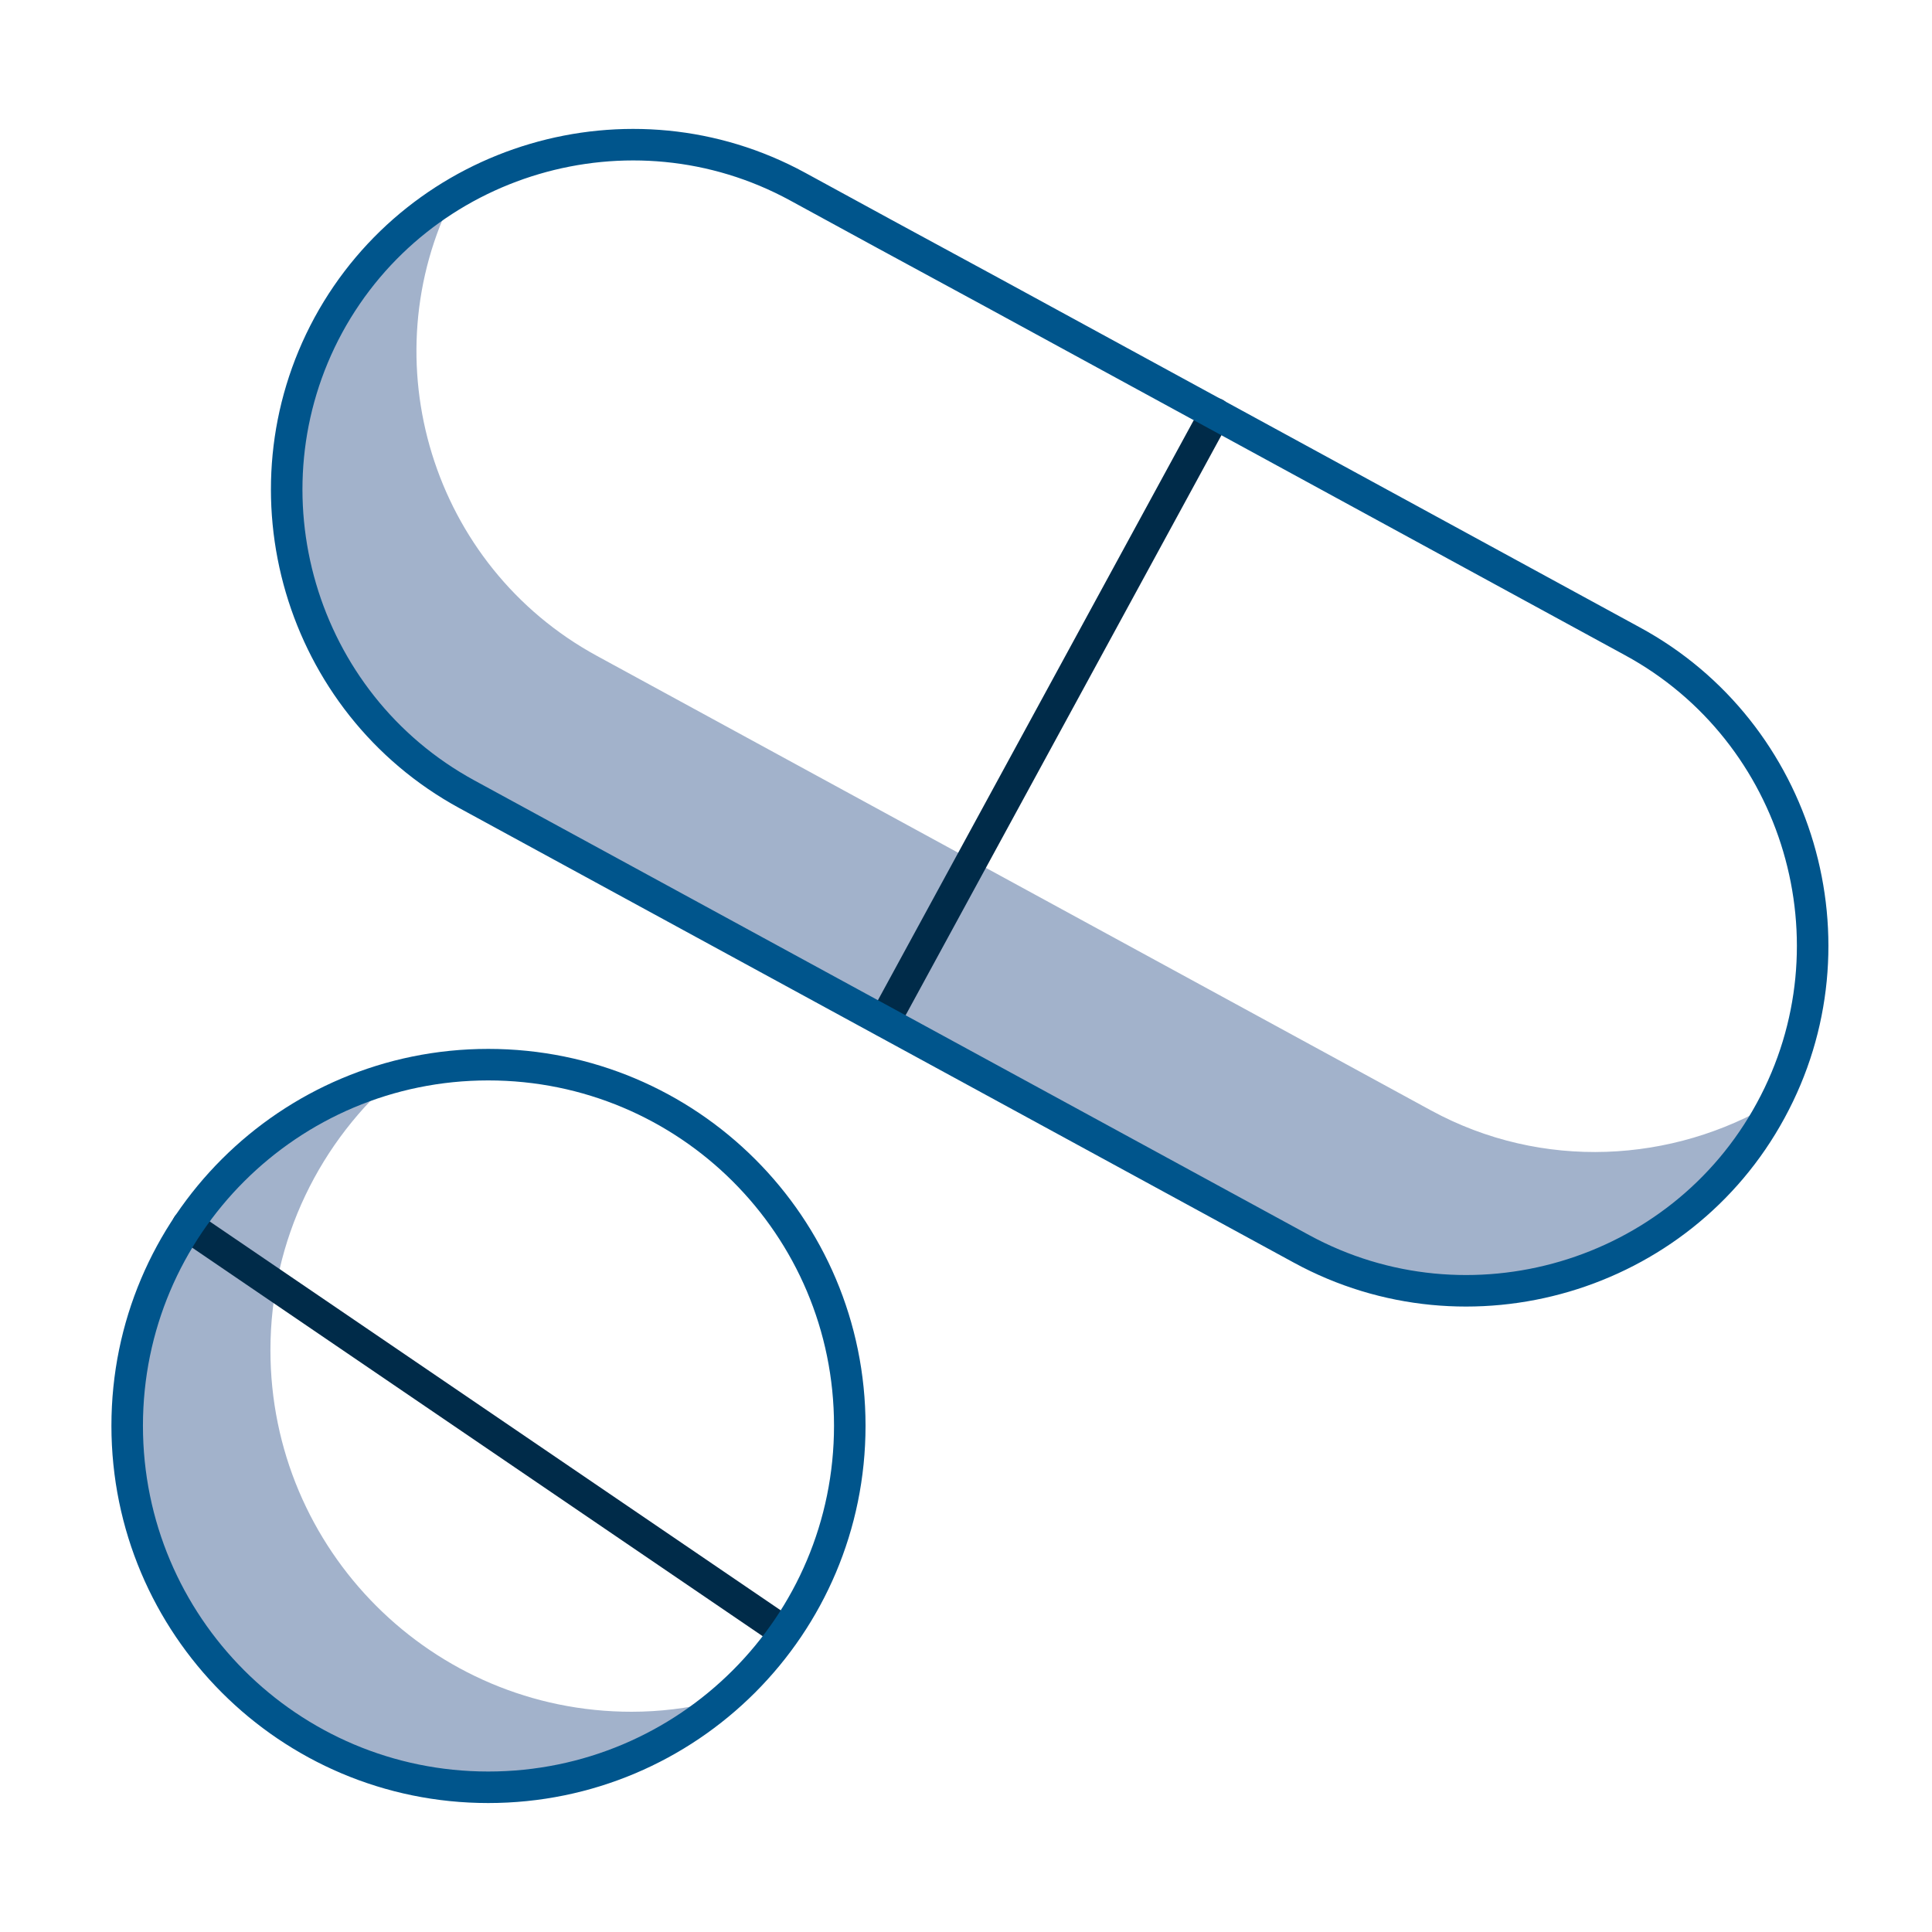
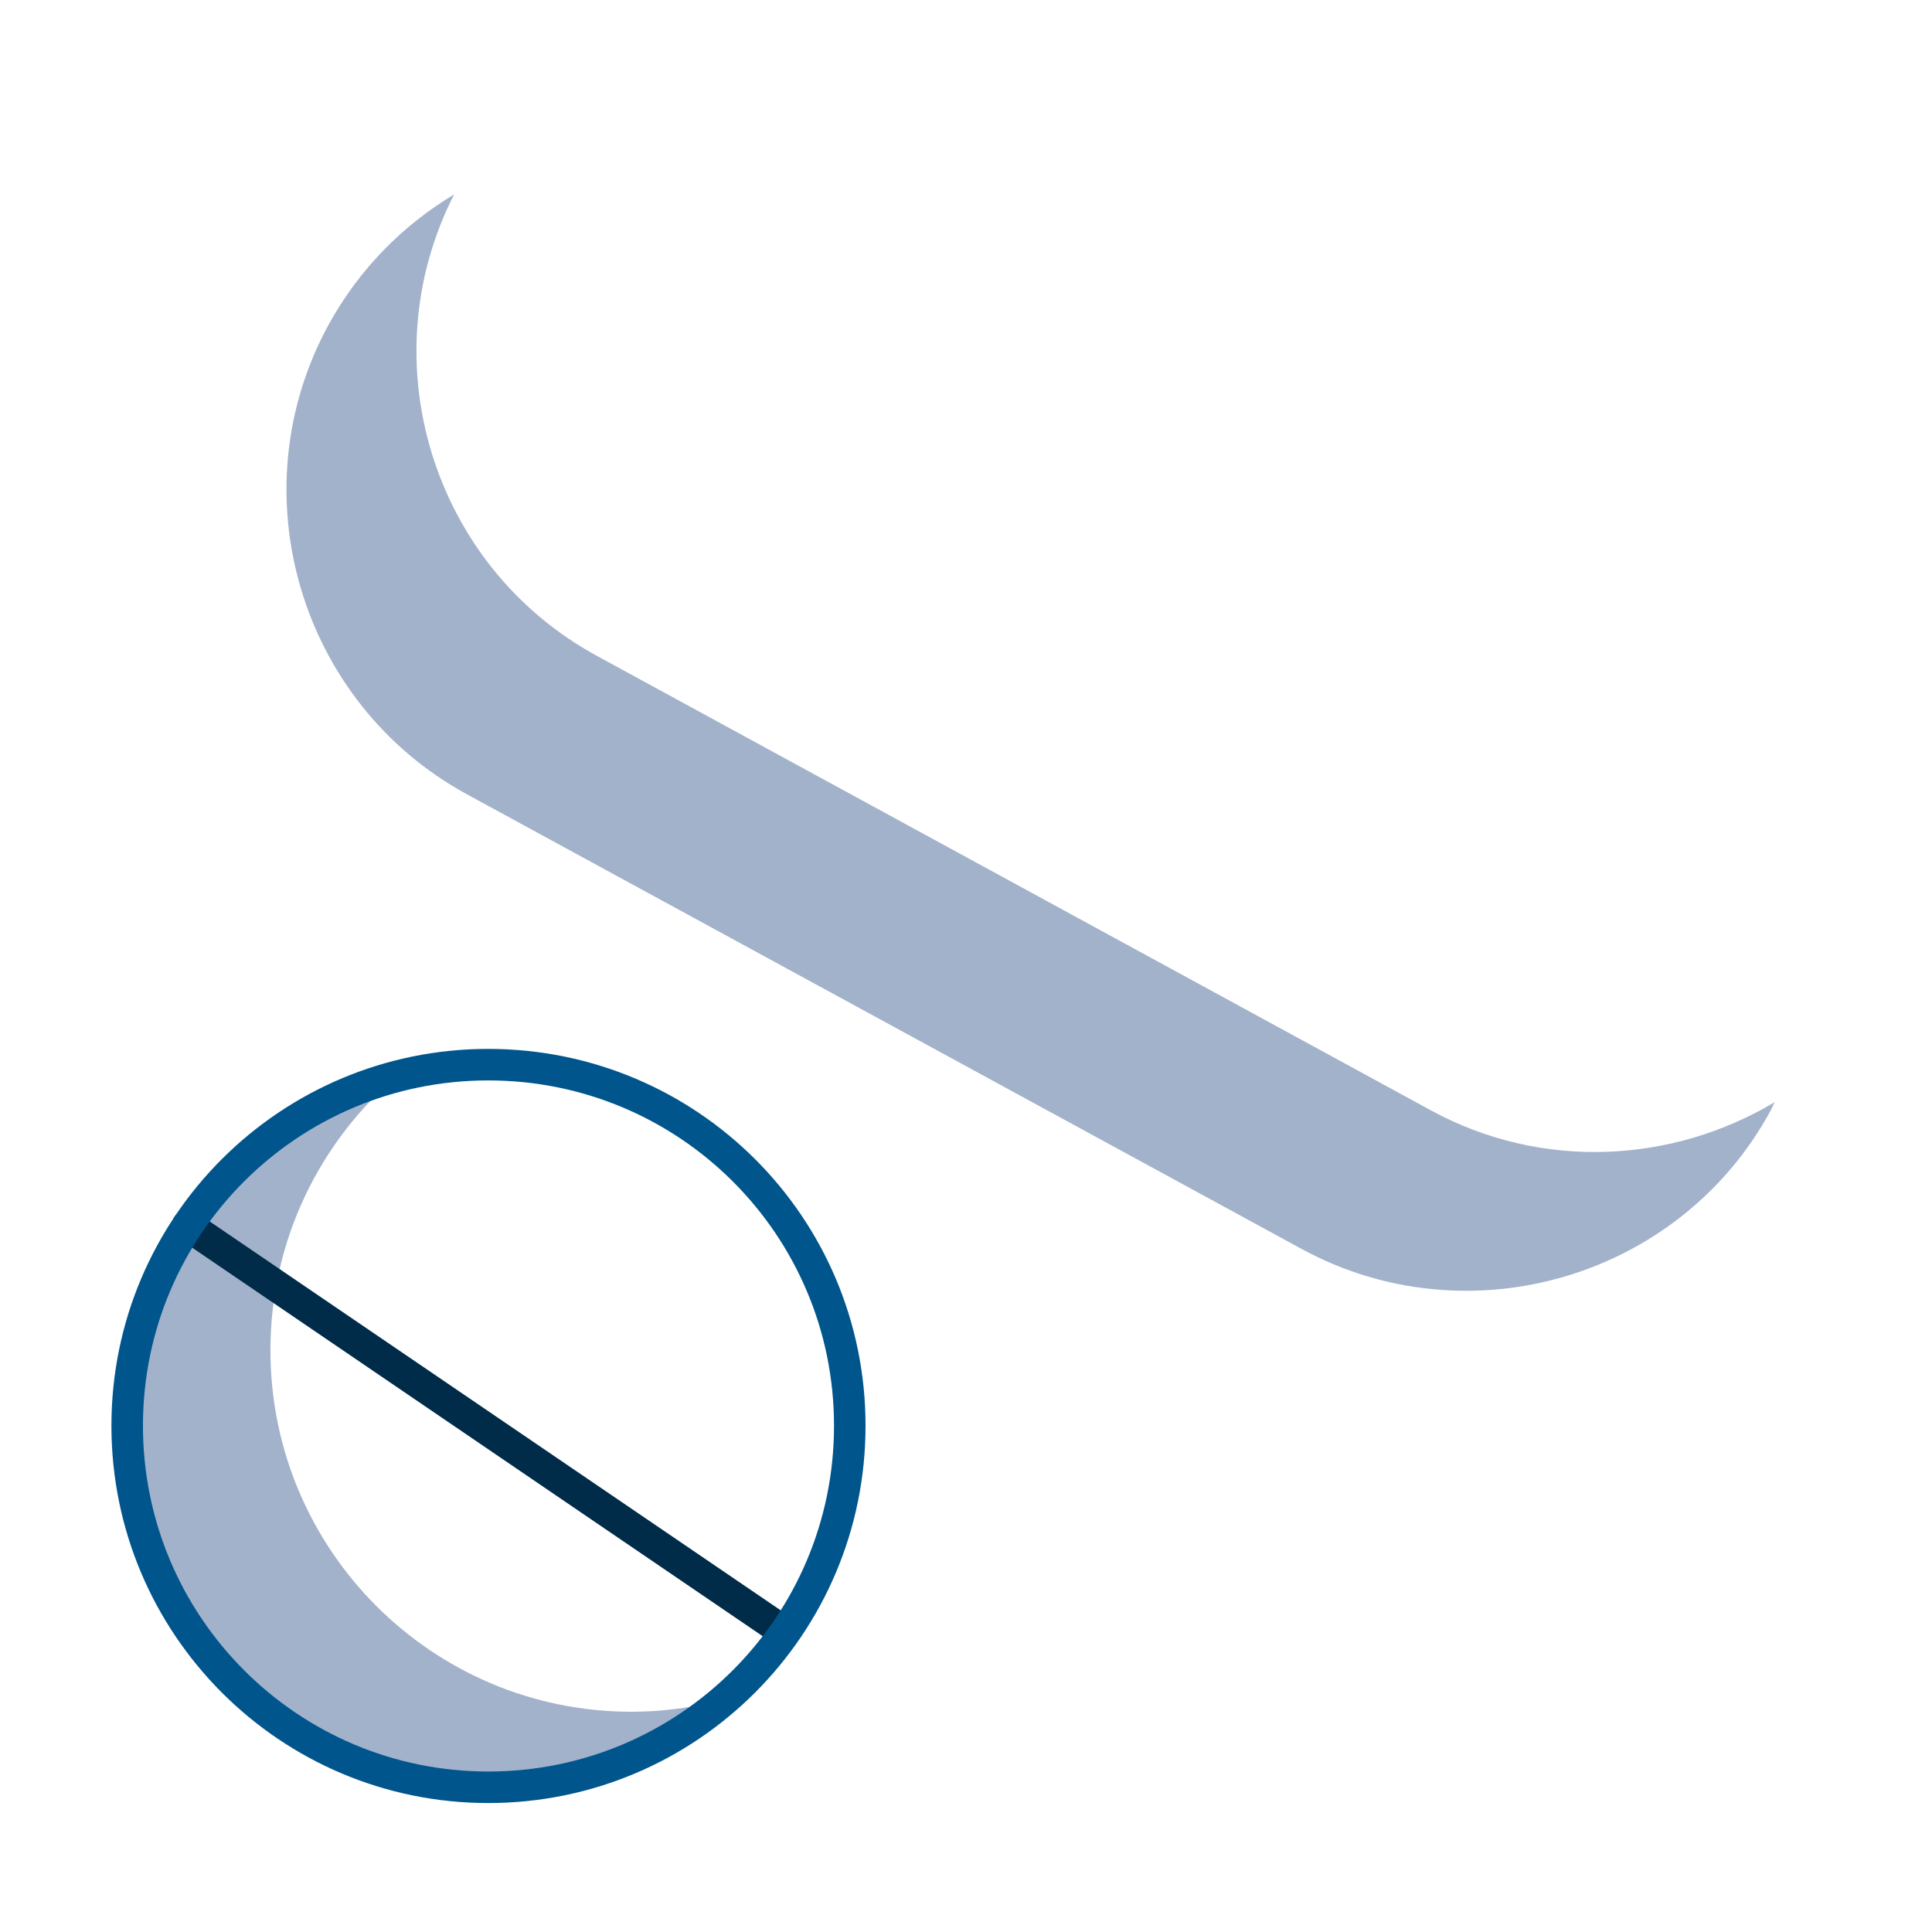
<svg xmlns="http://www.w3.org/2000/svg" width="76px" height="76px" viewBox="0 0 76 76" version="1.1">
  <title>icon/medicines-large-hover</title>
  <g id="icon/medicines-large-hover" stroke="none" stroke-width="1" fill="none" fill-rule="evenodd">
-     <rect id="Rectangle" x="0" y="0" width="76" height="76" />
    <path d="M10.638,53.114 C10.638,48.763 12.612,44.852 15.698,42.246 C9.392,43.702 4.696,49.338 4.696,56.085 C4.696,63.944 11.06,70.307 18.919,70.307 C22.407,70.307 25.589,69.042 28.062,66.953 C27.026,67.202 25.953,67.336 24.841,67.336 C17.002,67.336 10.638,60.973 10.638,53.114 Z M56.296,43.683 L23.48,25.8 C17.002,22.273 14.529,14.184 17.864,7.648 C15.852,8.855 14.127,10.581 12.919,12.785 C9.335,19.359 11.788,27.659 18.363,31.243 L51.197,49.127 C57.772,52.711 66.09,50.258 69.655,43.683 C69.713,43.568 69.751,43.472 69.809,43.357 C65.803,45.753 60.666,46.06 56.296,43.683 Z" id="Shape" fill="#A2B2CB" fill-rule="nonzero" />
    <line x1="7.38" y1="48.207" x2="30.458" y2="63.924" id="Path" stroke="#002B49" stroke-width="1.24" stroke-linecap="round" stroke-linejoin="round" />
    <path d="M33.428,56.085 C33.428,63.944 27.065,70.307 19.206,70.307 C11.366,70.307 5.003,63.944 5.003,56.085 C5.003,48.226 11.366,41.881 19.206,41.881 C27.065,41.881 33.428,48.226 33.428,56.085 Z" id="Path" stroke="#00558C" stroke-width="1.24" stroke-linecap="round" stroke-linejoin="round" />
-     <line x1="34.789" y1="40.176" x2="47.804" y2="16.273" id="Path" stroke="#002B49" stroke-width="1.24" stroke-linecap="round" stroke-linejoin="round" />
-     <path d="M69.655,43.683 L69.655,43.683 C66.09,50.258 57.772,52.711 51.197,49.127 L18.363,31.243 C11.788,27.659 9.354,19.359 12.919,12.785 C16.503,6.21 24.803,3.757 31.378,7.341 L34.789,9.201 L39.064,11.52 L64.212,25.225 C70.786,28.79 73.24,37.109 69.655,43.683 Z" id="Path" stroke="#00558C" stroke-width="1.24" stroke-linecap="round" stroke-linejoin="round" />
  </g>
</svg>